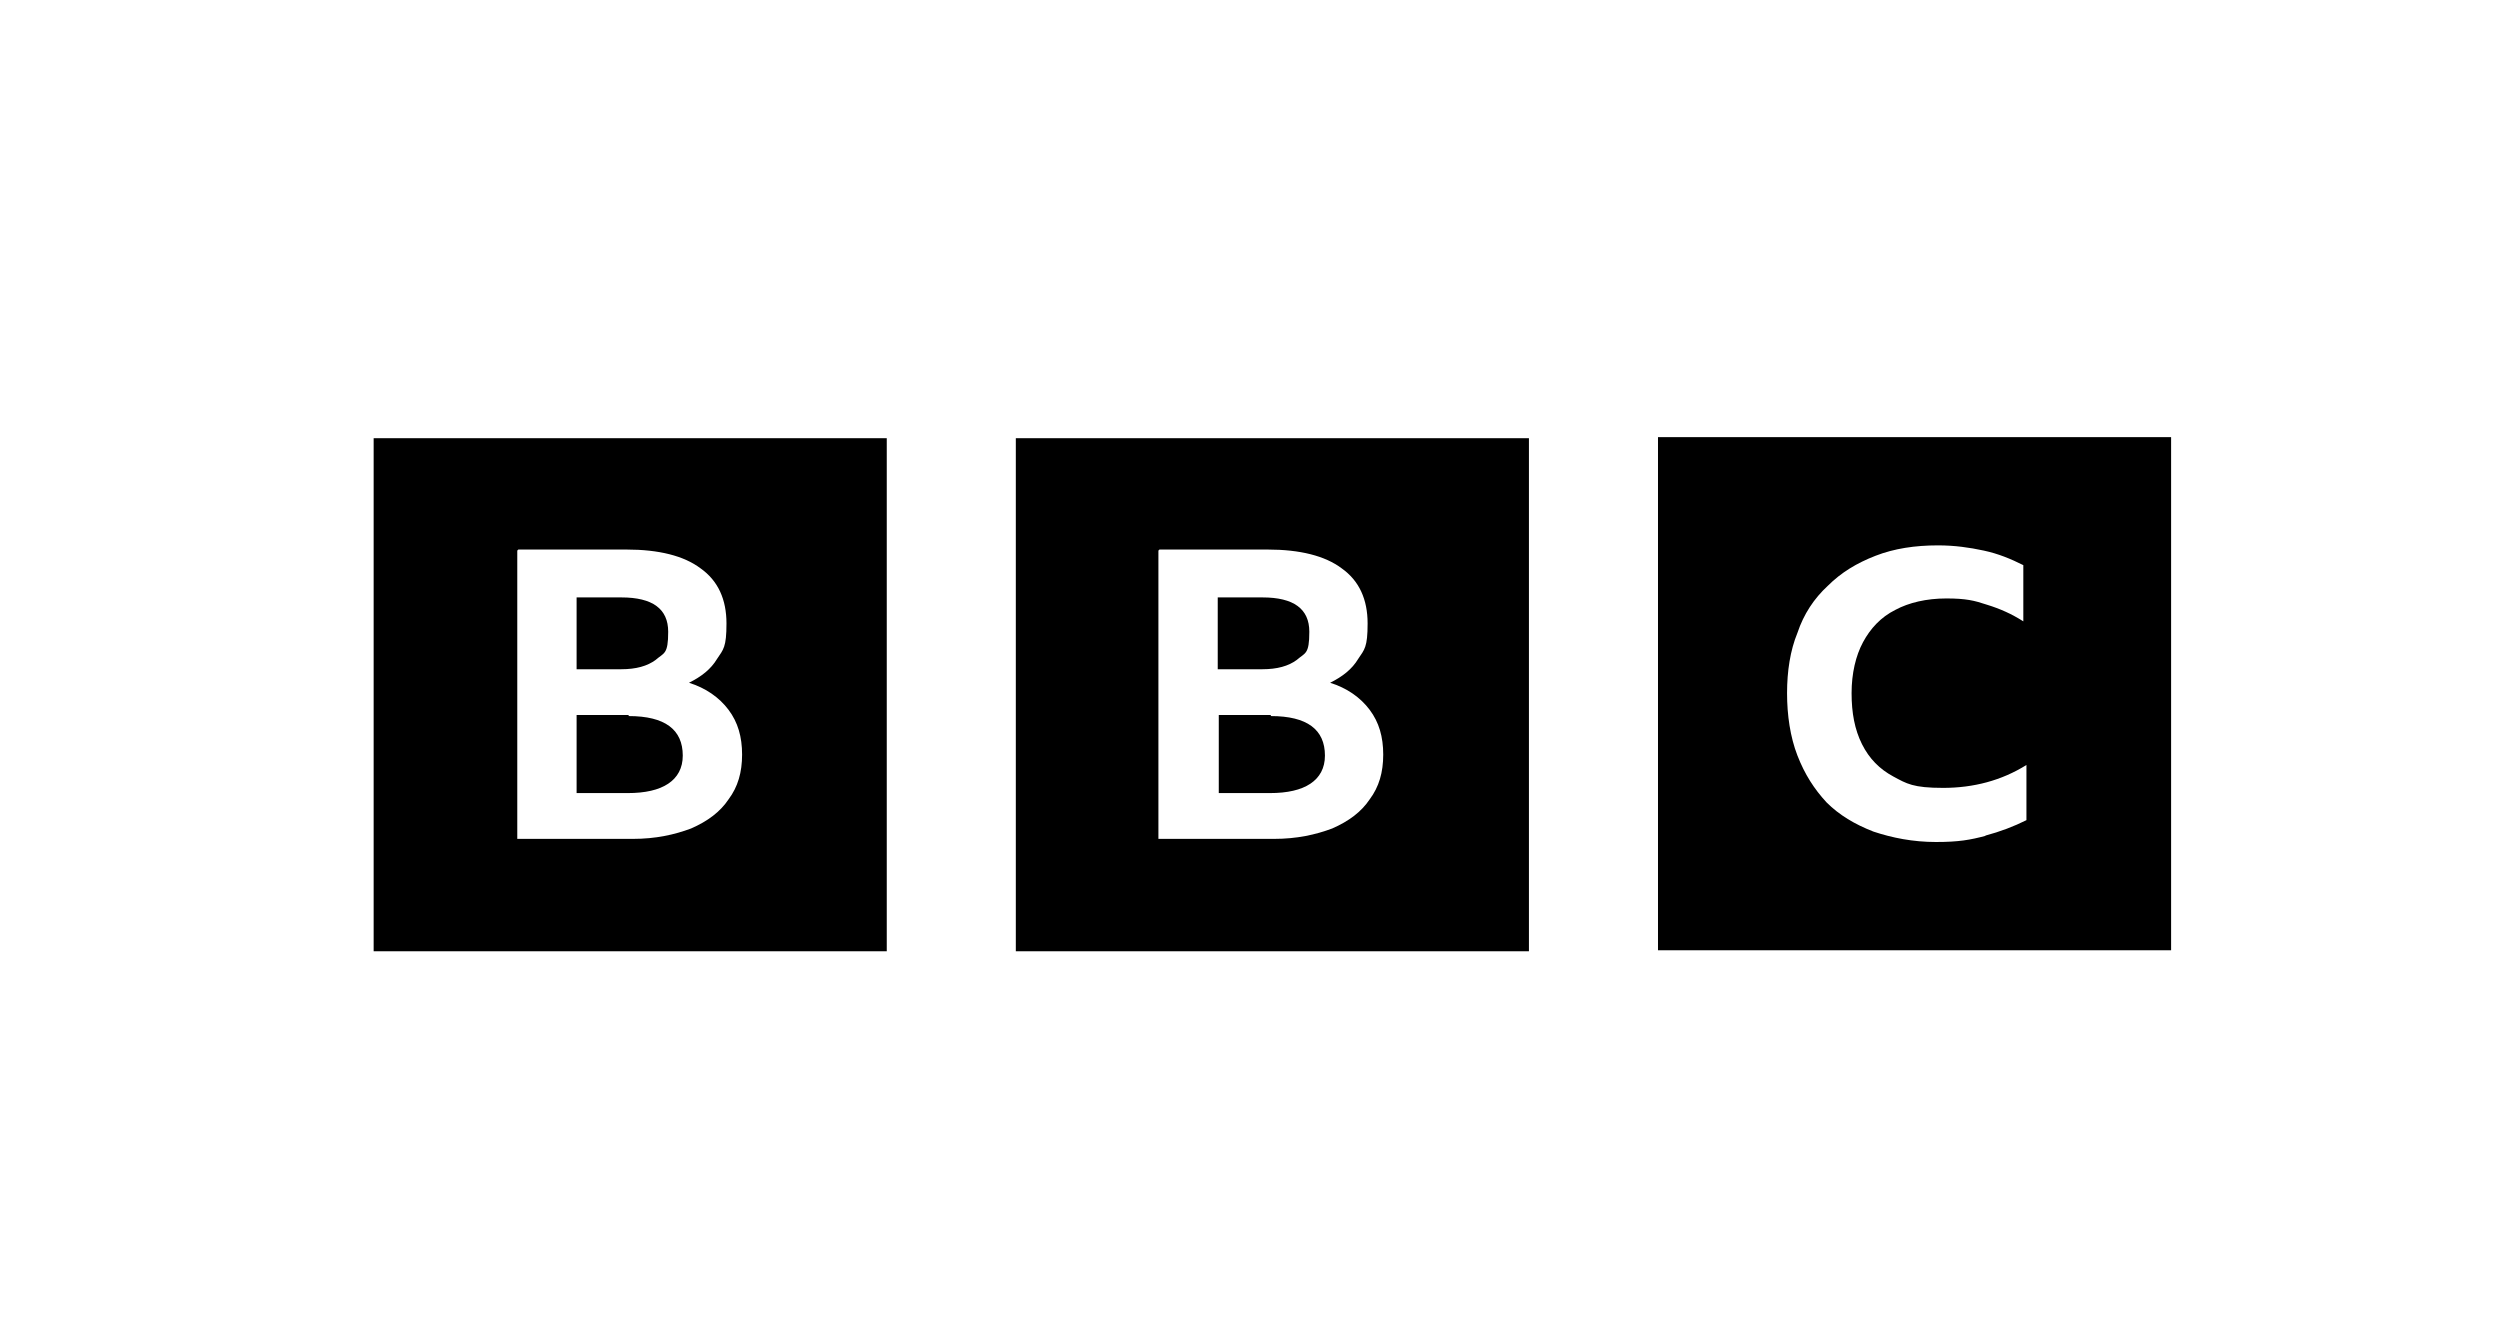
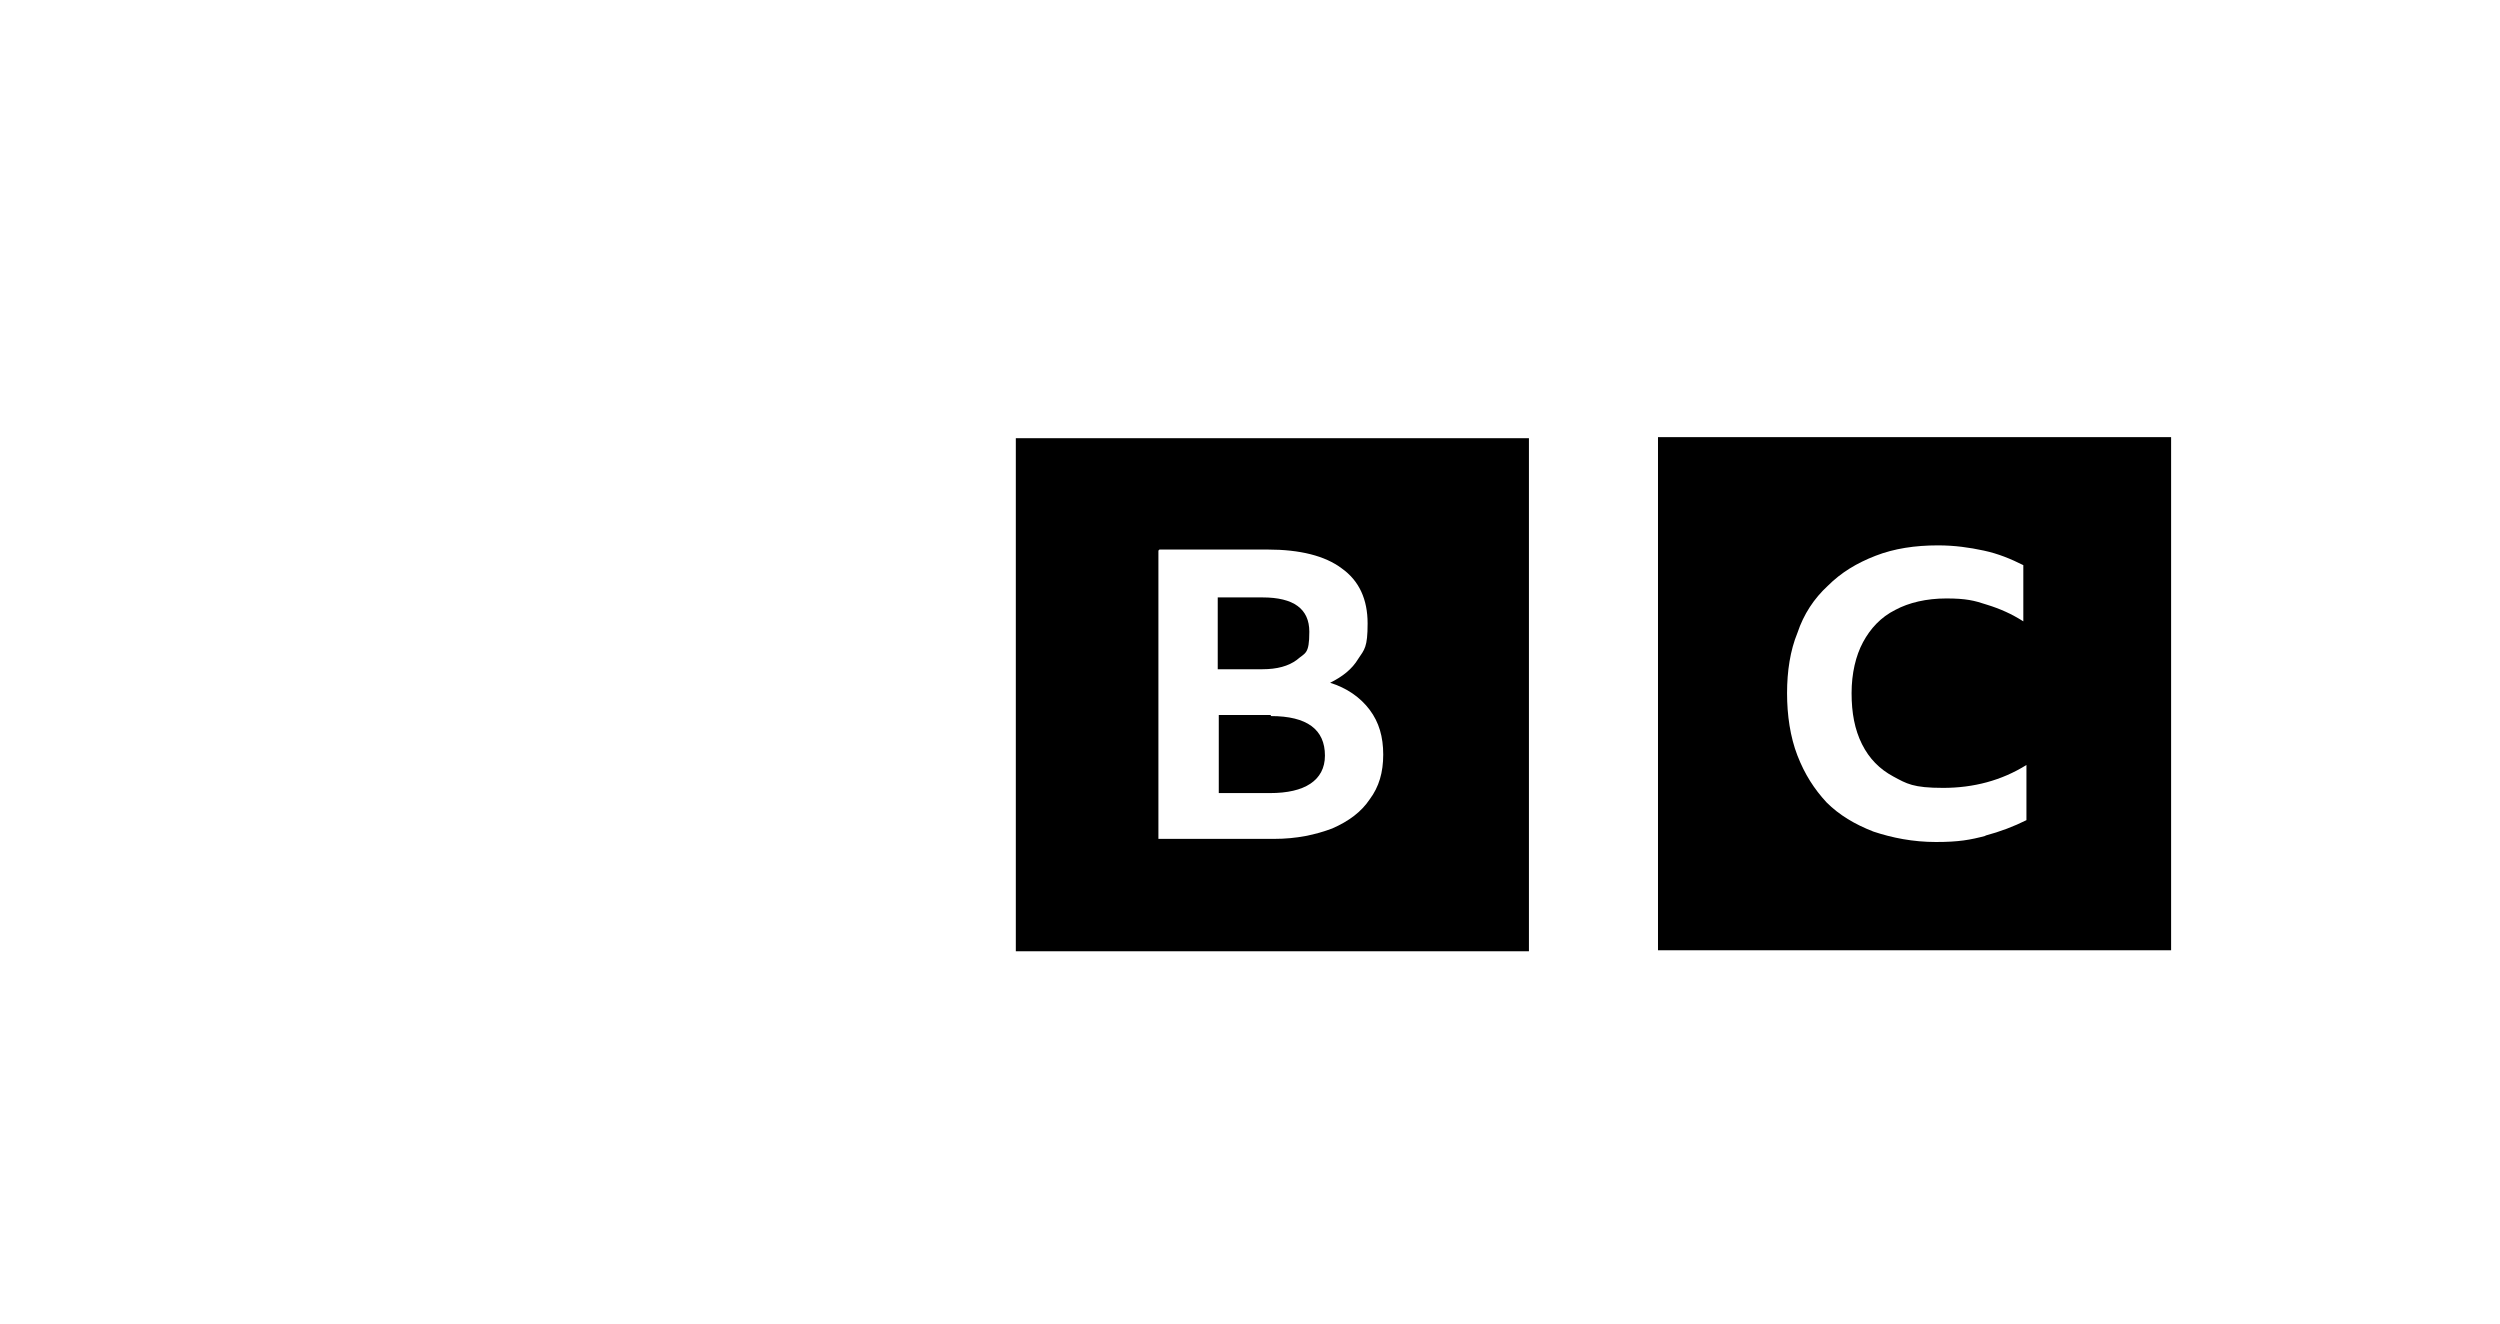
<svg xmlns="http://www.w3.org/2000/svg" id="Layer_1" version="1.1" viewBox="0 0 240.2 127.2">
-   <path d="M49.8,52.8h10.4c3.1,0,5.5.6,7.1,1.8,1.7,1.2,2.5,3,2.5,5.3s-.3,2.5-.9,3.4c-.6,1-1.5,1.7-2.7,2.3,1.6.5,2.9,1.4,3.8,2.6.9,1.2,1.3,2.6,1.3,4.3s-.4,3.1-1.3,4.3c-.8,1.2-2,2.1-3.6,2.8-1.6.6-3.4,1-5.6,1h-11.1v-27.7ZM35.9,91.4h49.3v-49.3h-49.3v49.3ZM59.7,57.4c3,0,4.5,1.1,4.5,3.3s-.4,2-1.2,2.7c-.8.6-1.9.9-3.3.9h-4.3v-6.9h4.2ZM60.4,68.7h-5v7.5h4.9c1.7,0,3-.3,3.9-.9.9-.6,1.4-1.5,1.4-2.7,0-2.5-1.7-3.8-5.2-3.8h0Z" />
  <path d="M111.4,52.8h10.4c3.1,0,5.5.6,7.1,1.8,1.7,1.2,2.5,3,2.5,5.3s-.3,2.5-.9,3.4c-.6,1-1.5,1.7-2.7,2.3,1.6.5,2.9,1.4,3.8,2.6.9,1.2,1.3,2.6,1.3,4.3s-.4,3.1-1.3,4.3c-.8,1.2-2,2.1-3.6,2.8-1.6.6-3.4,1-5.6,1h-11.1v-27.7ZM97.6,91.4h49.3v-49.3h-49.3v49.3ZM121.3,57.4c3,0,4.5,1.1,4.5,3.3s-.4,2-1.2,2.7c-.8.6-1.9.9-3.3.9h-4.3v-6.9h4.2ZM122.1,68.7h-5v7.5h4.9c1.7,0,3-.3,3.9-.9.9-.6,1.4-1.5,1.4-2.7,0-2.5-1.7-3.8-5.2-3.8h0Z" />
  <path d="M190.7,80.3c1.5-.4,2.8-.9,4-1.5v-5.3c-2.4,1.5-5.1,2.2-8,2.2s-3.5-.4-4.8-1.1c-1.3-.7-2.3-1.7-3-3.1-.7-1.4-1-3-1-4.9s.4-3.6,1.1-4.9c.7-1.3,1.7-2.4,3.1-3.1,1.3-.7,3-1.1,4.9-1.1s2.7.2,3.9.6c1.3.4,2.4.9,3.5,1.6v-5.4c-1.2-.6-2.4-1.1-3.8-1.4-1.4-.3-2.8-.5-4.4-.5-2.2,0-4.2.3-6,1s-3.3,1.6-4.6,2.9c-1.3,1.2-2.3,2.7-2.9,4.5-.7,1.7-1,3.7-1,5.8s.3,4.2,1,6c.7,1.8,1.6,3.2,2.8,4.5,1.2,1.2,2.7,2.1,4.5,2.8,1.8.6,3.8,1,6,1s3.3-.2,4.8-.6h0ZM208.6,91.3h-49.3v-49.3h49.3v49.3Z" />
</svg>